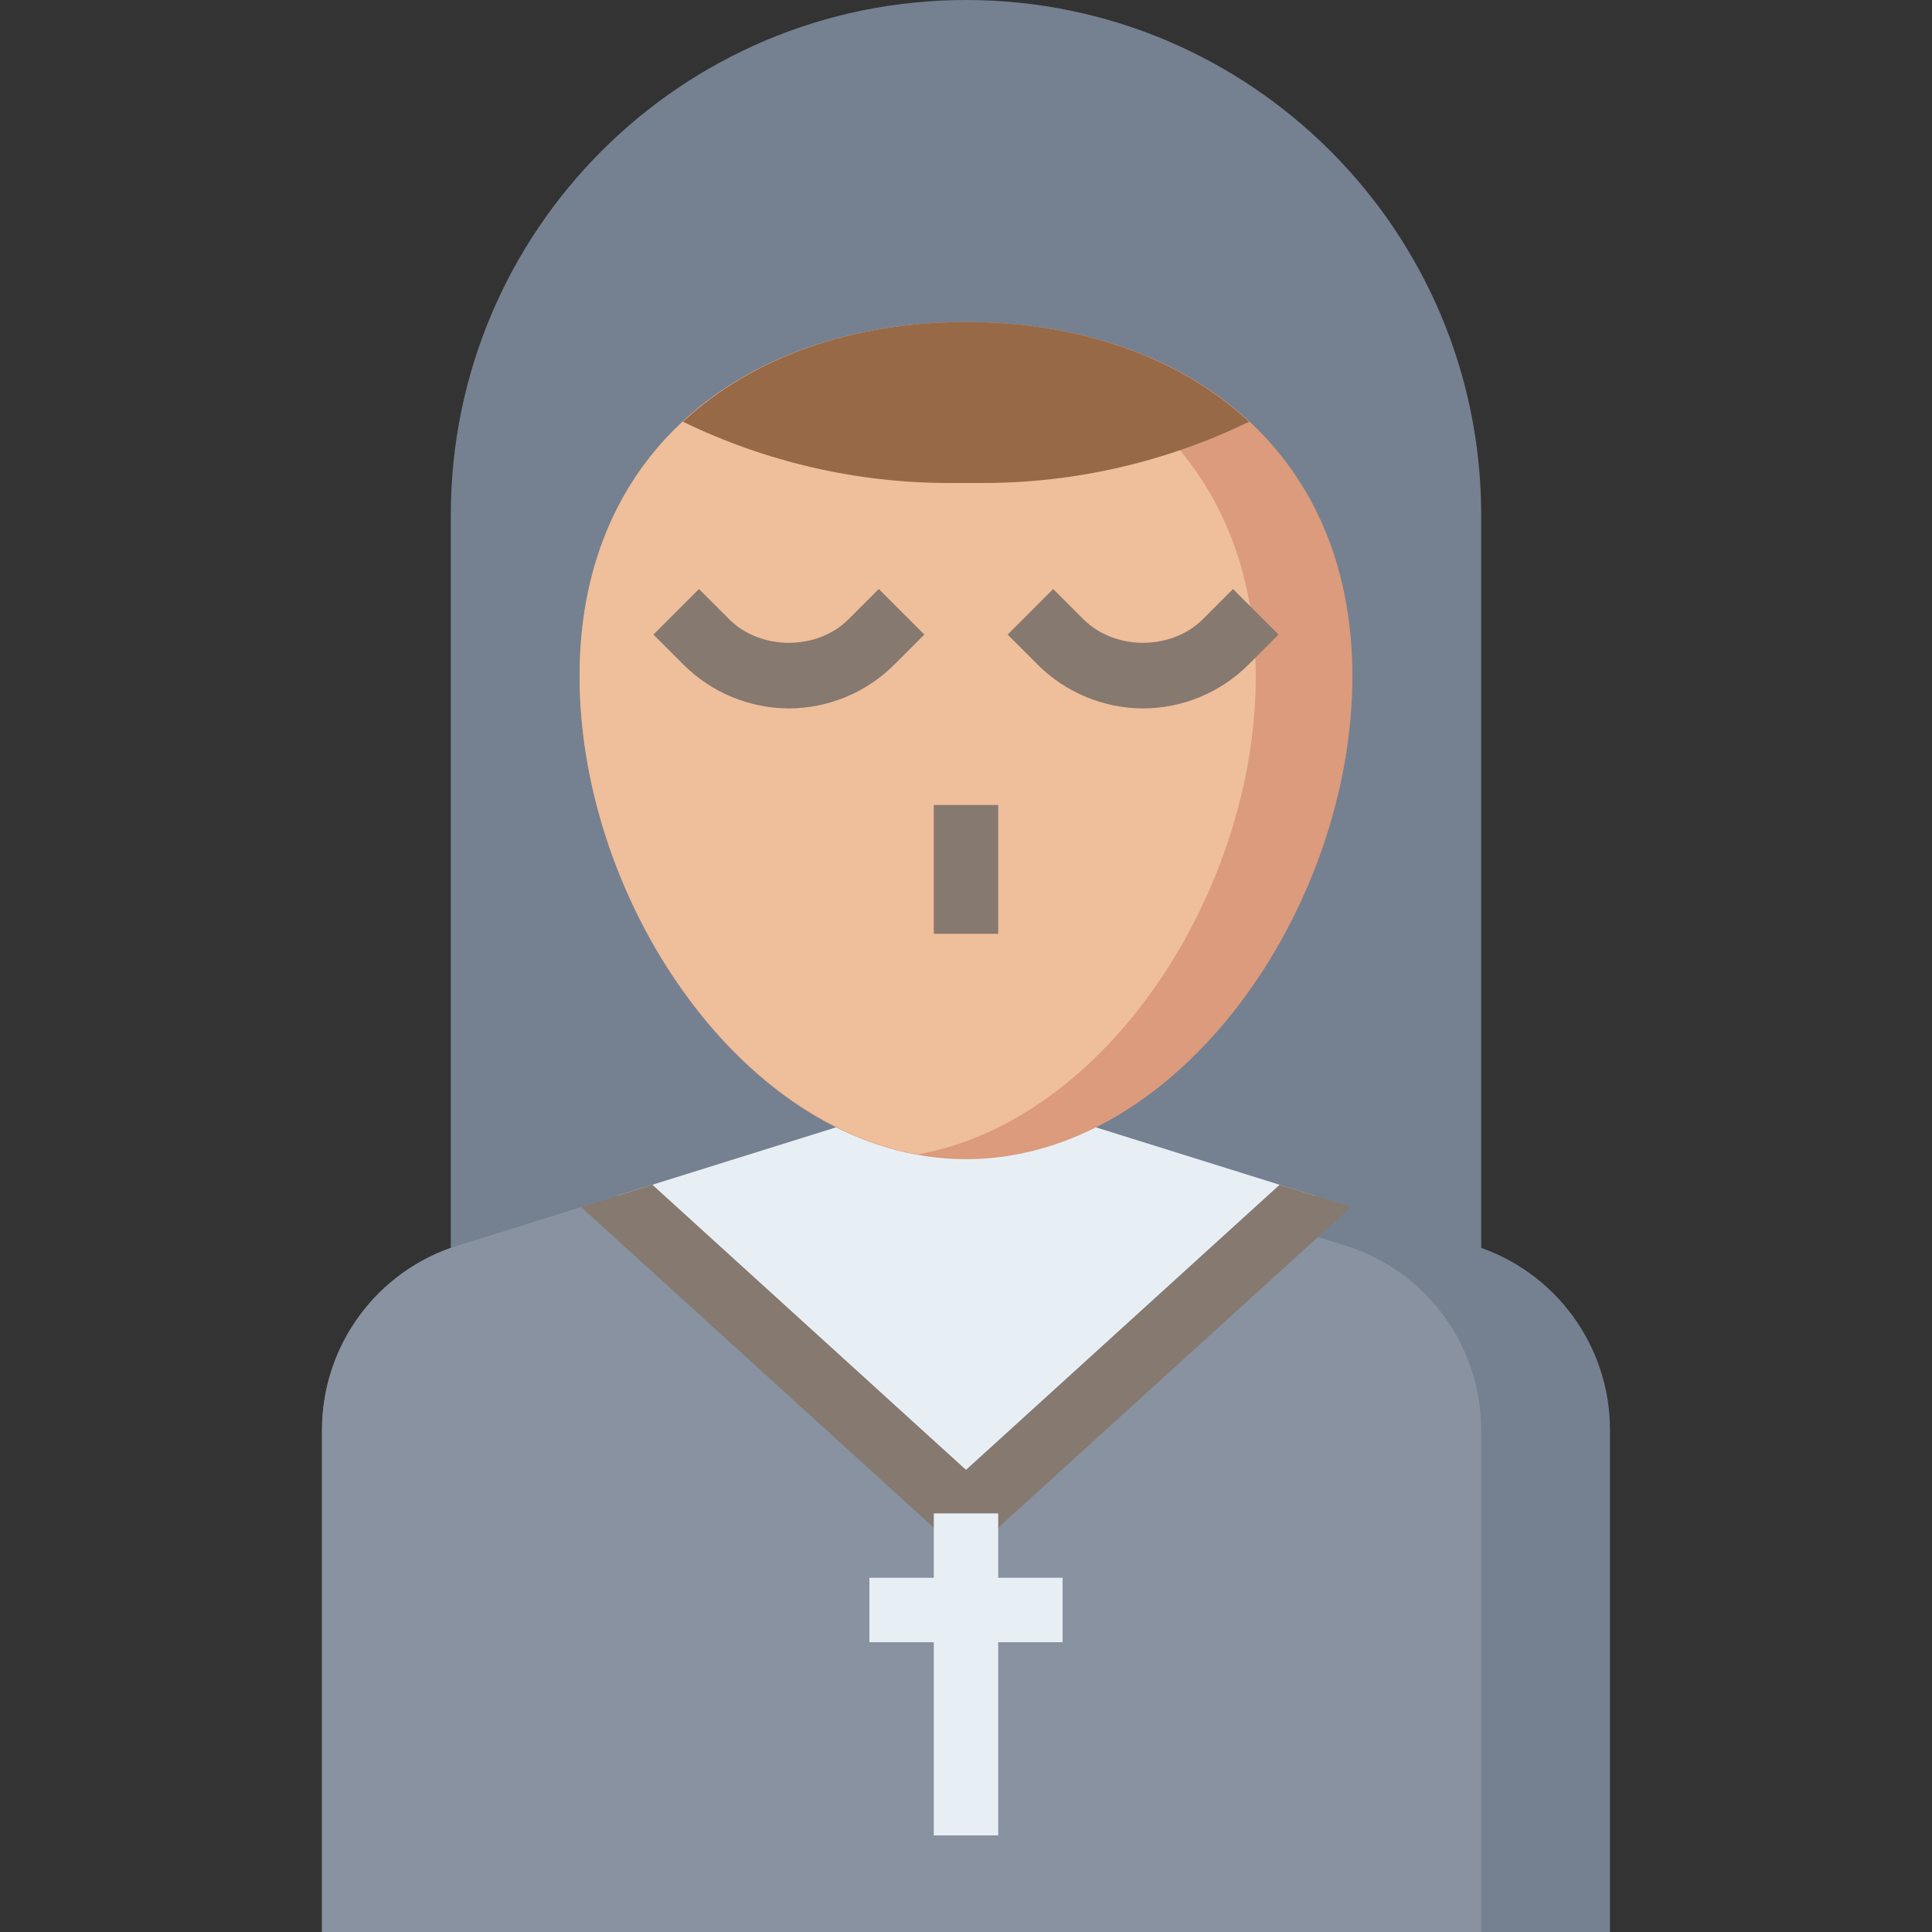
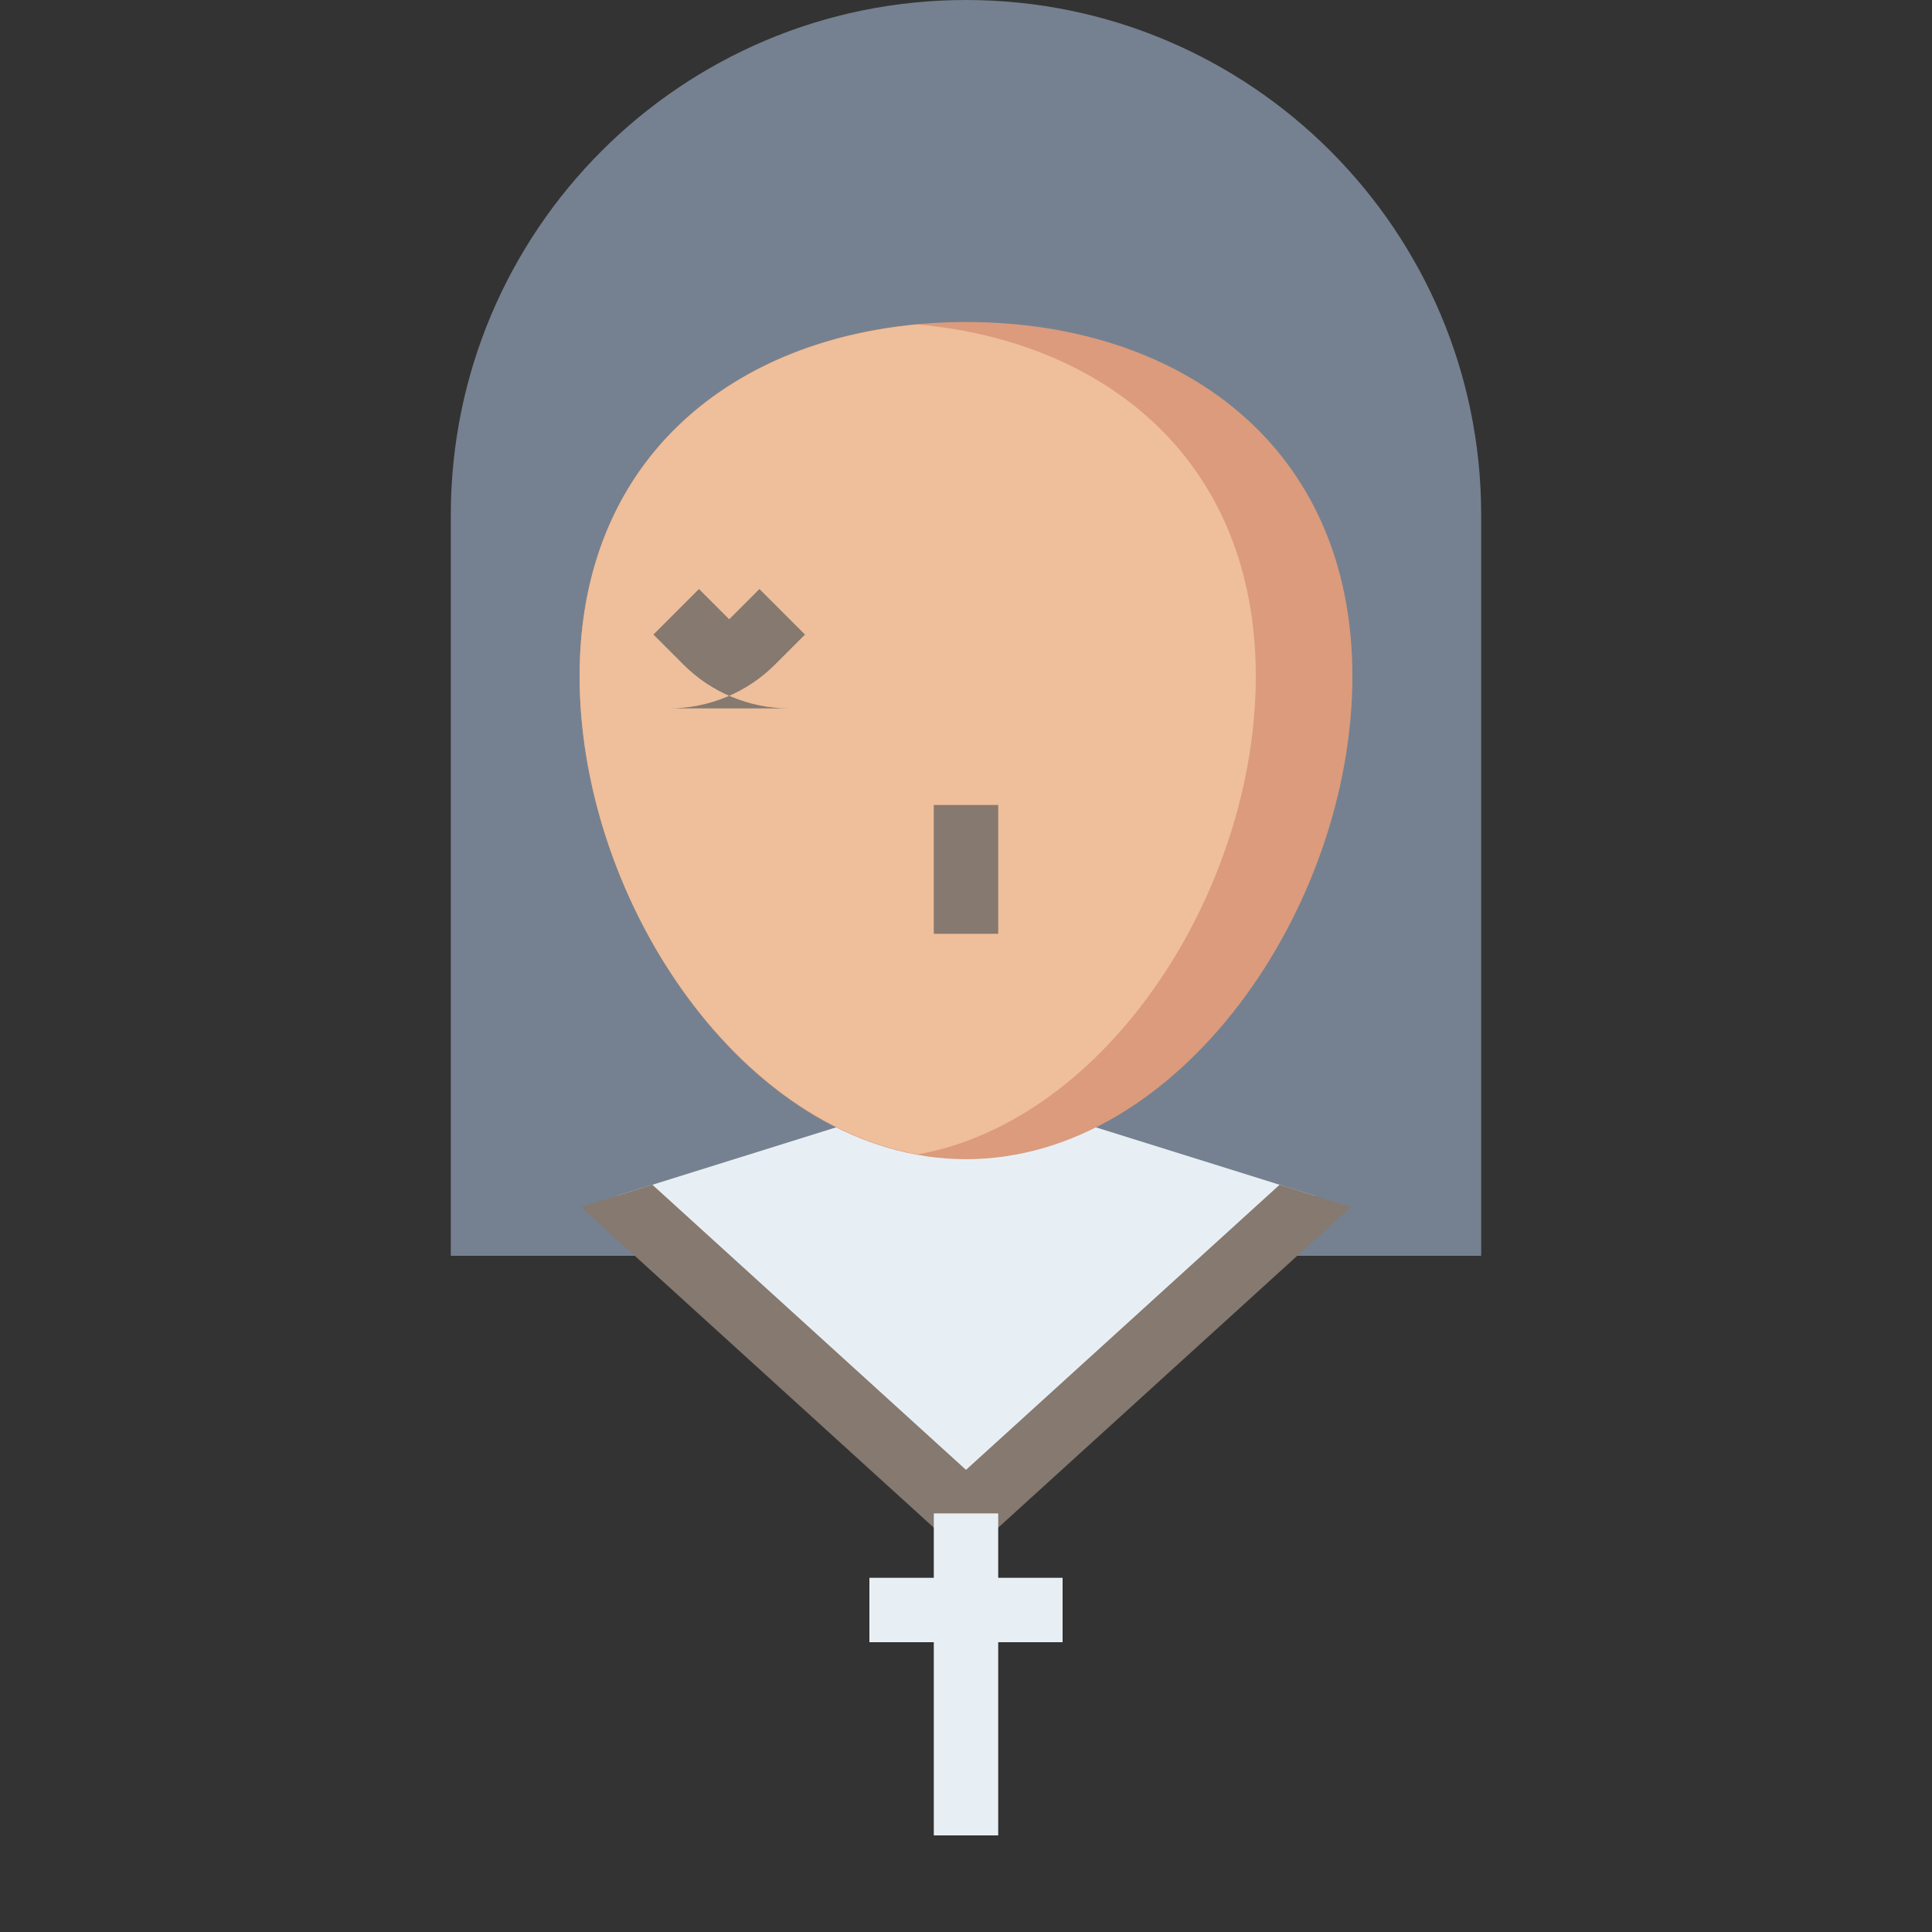
<svg xmlns="http://www.w3.org/2000/svg" width="1024" height="1024" viewBox="-80 0 480 480">
  <rect x="-80" y="0" width="480" height="480" fill="#333333" stroke="none" />
  <path d="m32 312v-184c0-70.695 57.305-128 128-128s128 57.305 128 128v184" fill="#758190" />
-   <path d="m128 280-94.32 29.473c-20.039 6.262-33.68 24.824-33.68 45.816v124.711h320v-124.711c0-20.992-13.641-39.555-33.68-45.816l-94.32-29.473" fill="#758190" />
-   <path d="m254.32 309.473-94.32-29.473h-32l-94.32 29.473c-20.031 6.262-33.68 24.824-33.68 45.816v124.711h288v-124.711c0-20.992-13.648-39.555-33.68-45.816zm0 0" fill="#8892a0" />
  <path d="m160 376 86.77-78.879-54.77-17.121h-64l-54.77 17.121zm0 0" fill="#e8eff4" />
  <path d="m256 168c0-57.441-42.984-88-96-88s-96 30.559-96 88 42.984 120 96 120 96-62.559 96-120zm0 0" fill="#db9b7c" />
  <path d="m148 286.809c47.344-8.504 84-65.785 84-118.809s-36.656-83.078-84-87.398c-47.344 4.32-84 34.375-84 87.398s36.656 110.305 84 118.809zm0 0" fill="#efbe9a" />
-   <path d="m89.68 104.777c20.602 9.992 43.184 15.223 66.098 15.223h8.445c22.914 0 45.496-5.23 66.098-15.223-17.535-16.289-42.504-24.777-70.32-24.777s-52.785 8.488-70.32 24.777zm0 0" fill="#976947" />
  <g fill="#857970">
    <path d="m152 200h16v32h-16zm0 0" />
-     <path d="m116 176c-9.734 0-19.258-3.945-26.145-10.832l-7.512-7.512 11.312-11.312 7.512 7.512c7.816 7.801 21.84 7.801 29.656 0l7.512-7.512 11.312 11.312-7.512 7.512c-6.879 6.887-16.402 10.832-26.137 10.832zm0 0" />
-     <path d="m204 176c-9.734 0-19.258-3.945-26.145-10.832l-7.512-7.512 11.312-11.312 7.512 7.512c7.816 7.801 21.84 7.801 29.656 0l7.512-7.512 11.312 11.312-7.512 7.512c-6.879 6.887-16.402 10.832-26.137 10.832zm0 0" />
+     <path d="m116 176c-9.734 0-19.258-3.945-26.145-10.832l-7.512-7.512 11.312-11.312 7.512 7.512l7.512-7.512 11.312 11.312-7.512 7.512c-6.879 6.887-16.402 10.832-26.137 10.832zm0 0" />
    <path d="m255.625 299.879-17.703-5.535-77.922 70.84-77.922-70.84-17.703 5.535 90.242 82.043c1.527 1.383 3.453 2.078 5.383 2.078s3.855-.695 5.383-2.078zm0 0" />
  </g>
  <path d="m184 392h-16v-16h-16v16h-16v16h16v48h16v-48h16zm0 0" fill="#e8eff4" />
</svg>